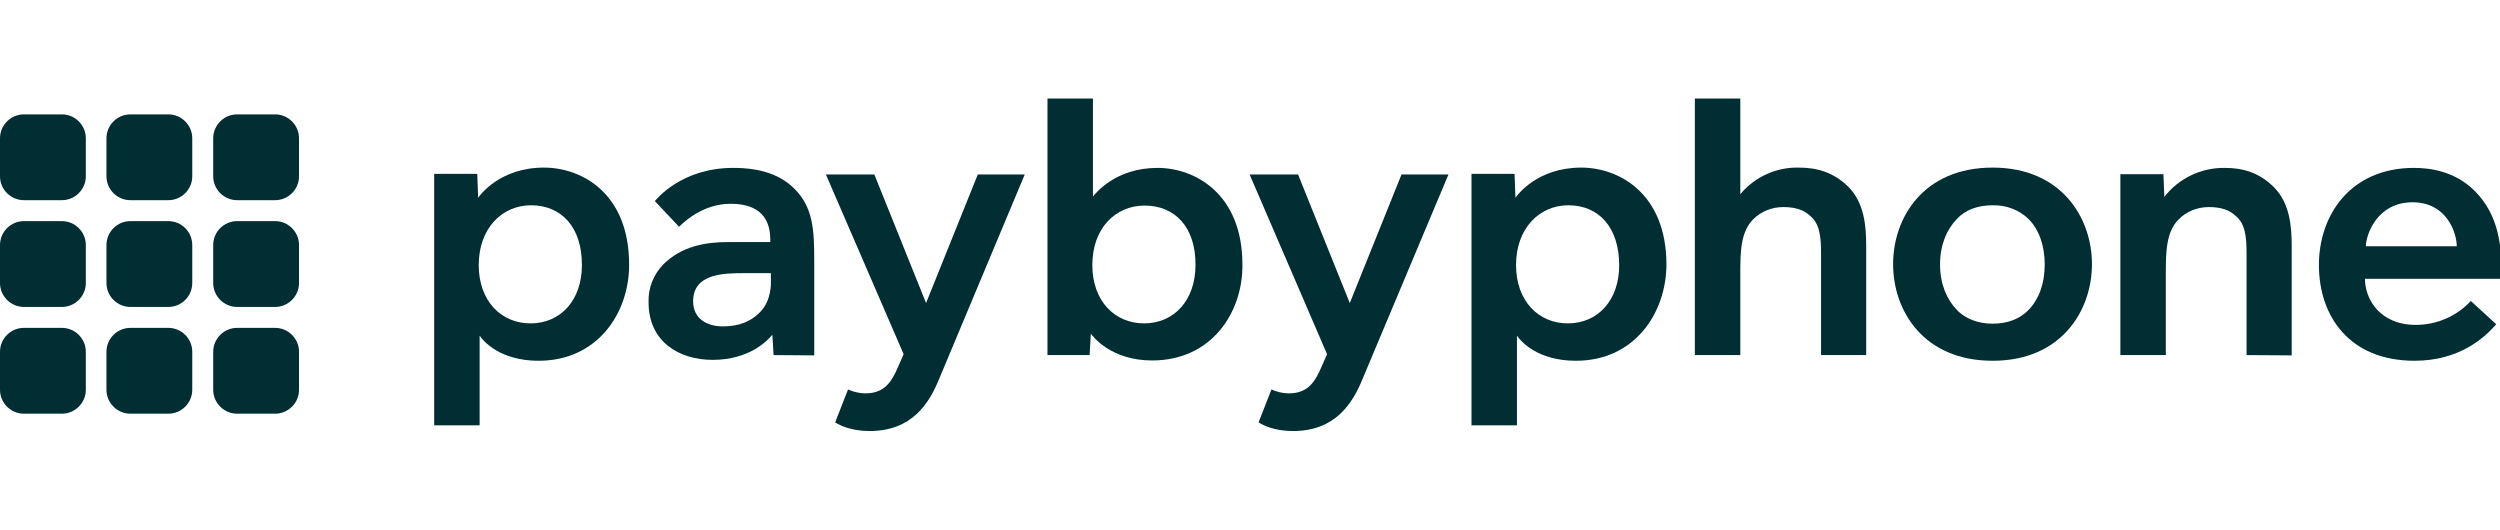
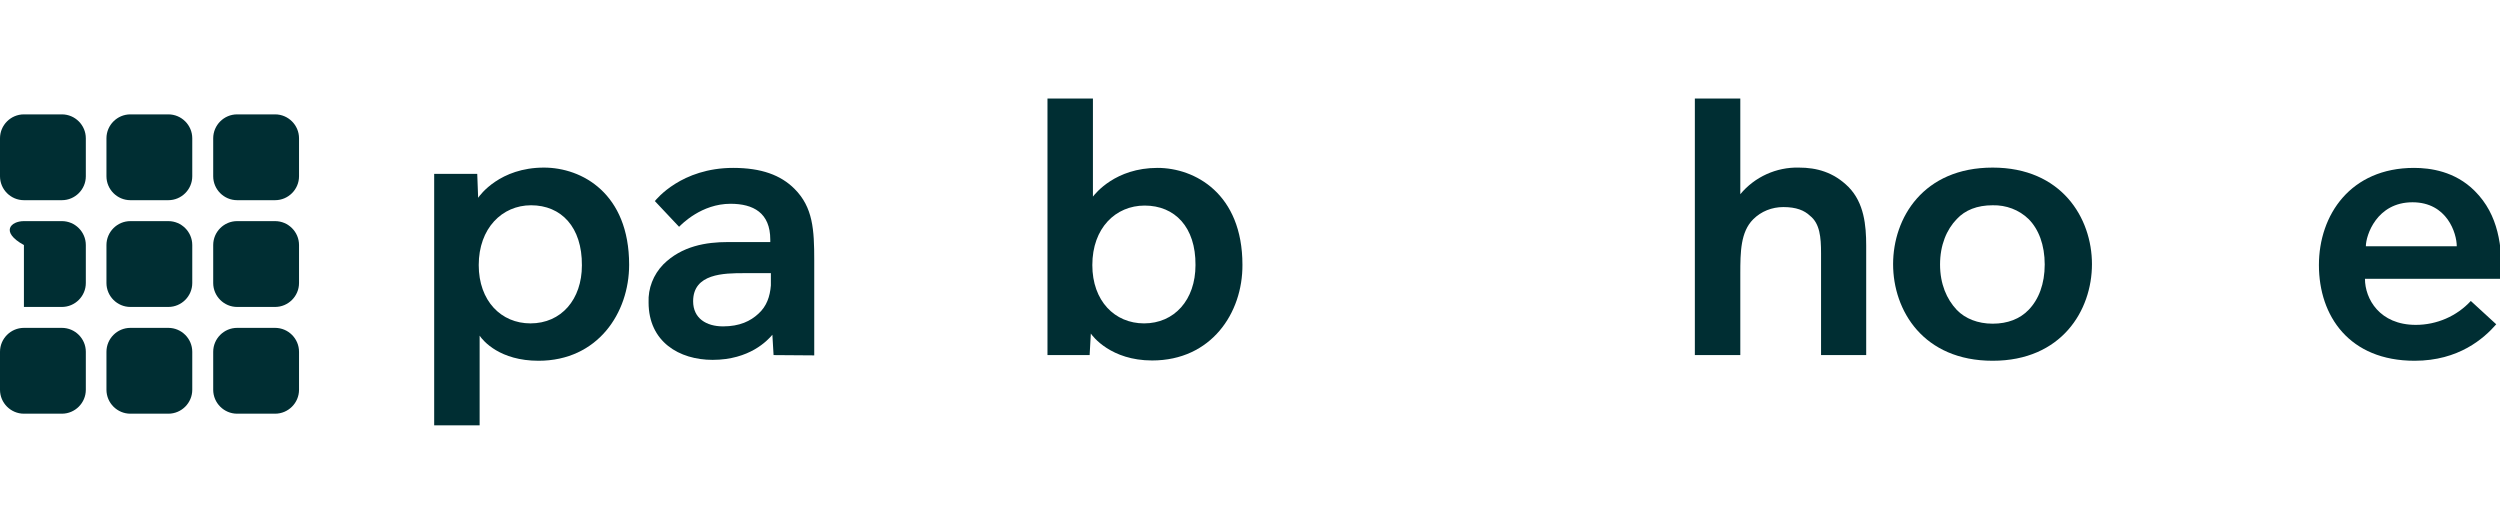
<svg xmlns="http://www.w3.org/2000/svg" width="203" height="43" viewBox="0 0 203 43" fill="none">
  <g clip-path="url(#clip0_2549_9152)">
    <path d="M43.729 29.294C40.597 29.294 39.237 27.692 38.946 27.255V34.539H35.255V14.119H38.752L38.825 16.061C38.97 15.843 40.597 13.609 44.166 13.609C47.25 13.609 51.086 15.697 51.086 21.5C51.086 25.409 48.537 29.294 43.729 29.294ZM43.122 16.668C40.767 16.668 38.873 18.538 38.873 21.524C38.873 24.438 40.694 26.259 43.074 26.259C45.575 26.259 47.25 24.317 47.25 21.549C47.274 18.441 45.575 16.668 43.122 16.668Z" fill="#002E33" />
    <path d="M62.814 28.833L62.717 27.182C62.328 27.643 60.871 29.221 57.861 29.221C55.166 29.221 52.665 27.764 52.665 24.559C52.616 23.418 53.053 22.301 53.854 21.476C55.36 19.97 57.351 19.655 59.099 19.655H62.547V19.46C62.547 17.275 61.163 16.547 59.317 16.547C56.962 16.547 55.36 18.198 55.141 18.416L53.175 16.328C53.296 16.183 55.335 13.633 59.536 13.633C61.818 13.633 63.397 14.216 64.513 15.333C66.019 16.838 66.116 18.659 66.116 21.136V28.857L62.814 28.833ZM60.434 22.18C58.783 22.18 56.282 22.204 56.282 24.462C56.282 25.846 57.351 26.502 58.71 26.502C60.07 26.502 60.944 26.065 61.575 25.482C62.255 24.875 62.523 24.074 62.595 23.175V22.18H60.434Z" fill="#002E33" />
-     <path d="M76.265 30.751C75.464 32.718 74.08 35 70.608 35C69.127 35 68.18 34.539 67.816 34.296L68.86 31.625C69.297 31.819 69.782 31.941 70.268 31.941C71.579 31.941 72.21 31.285 72.72 30.241C72.817 30.047 73.279 28.978 73.376 28.76L67.063 14.167H70.996L75.197 24.608L79.397 14.167H83.21L76.265 30.751Z" fill="#002E33" />
    <path d="M93.553 29.27C90.202 29.27 88.721 27.303 88.576 27.084L88.478 28.833H85.055V8H88.746V15.964C88.94 15.721 90.567 13.633 93.99 13.633C97.025 13.633 100.886 15.721 100.886 21.5C100.91 25.409 98.361 29.27 93.553 29.27ZM92.946 16.692C90.591 16.692 88.697 18.514 88.697 21.524C88.697 24.438 90.518 26.259 92.897 26.259C95.35 26.259 97.074 24.365 97.074 21.524C97.098 18.441 95.398 16.692 92.946 16.692Z" fill="#002E33" />
-     <path d="M110.647 30.751C109.845 32.718 108.461 35 104.989 35C103.508 35 102.561 34.539 102.197 34.296L103.241 31.625C103.678 31.819 104.164 31.941 104.649 31.941C105.96 31.941 106.592 31.285 107.102 30.241C107.199 30.047 107.66 28.978 107.757 28.76L101.469 14.167H105.402L109.603 24.608L113.803 14.167H117.615L110.647 30.751Z" fill="#002E33" />
-     <path d="M127.959 29.294C124.826 29.294 123.467 27.692 123.175 27.255V34.539H119.485V14.119H122.981L123.054 16.061C123.2 15.843 124.826 13.609 128.396 13.609C131.455 13.609 135.316 15.697 135.316 21.5C135.291 25.409 132.742 29.294 127.959 29.294ZM127.352 16.668C124.996 16.668 123.103 18.538 123.103 21.524C123.103 24.438 124.924 26.259 127.303 26.259C129.804 26.259 131.479 24.317 131.479 21.549C131.479 18.441 129.804 16.668 127.352 16.668Z" fill="#002E33" />
    <path d="M147.869 28.833V20.553C147.869 19.266 147.772 18.149 146.97 17.518C146.509 17.081 145.853 16.814 144.809 16.814C143.887 16.814 143.013 17.154 142.357 17.809C141.337 18.829 141.313 20.456 141.313 22.228V28.833H137.622V8H141.313V15.77C142.478 14.361 144.251 13.56 146.072 13.609C147.504 13.609 148.888 13.973 150.103 15.187C151.365 16.474 151.535 18.295 151.535 19.946V28.833H147.869Z" fill="#002E33" />
    <path d="M161.806 29.294C156.173 29.294 153.72 25.215 153.72 21.451C153.72 17.688 156.173 13.609 161.806 13.609C167.39 13.609 169.867 17.688 169.867 21.451C169.867 25.215 167.39 29.294 161.806 29.294ZM164.719 17.785C163.942 17.032 162.898 16.644 161.806 16.668C160.543 16.668 159.572 17.057 158.892 17.785C158.067 18.635 157.532 19.898 157.532 21.476C157.532 23.054 158.067 24.292 158.892 25.166C159.572 25.87 160.592 26.283 161.806 26.283C163.02 26.283 164.015 25.895 164.719 25.166C165.545 24.317 166.031 23.054 166.031 21.476C166.031 19.898 165.545 18.611 164.719 17.785Z" fill="#002E33" />
-     <path d="M182.42 28.833V20.553C182.42 19.266 182.323 18.149 181.522 17.518C181.06 17.081 180.405 16.814 179.361 16.814C178.438 16.814 177.564 17.154 176.908 17.809C175.888 18.829 175.864 20.456 175.864 22.228V28.833H172.174V14.143H175.67L175.743 15.988C176.908 14.483 178.729 13.609 180.647 13.633C182.104 13.633 183.44 13.997 184.654 15.211C185.916 16.498 186.086 18.319 186.086 19.97V28.857L182.42 28.833Z" fill="#002E33" />
    <path d="M192.035 22.641C192.035 24.268 193.225 26.38 196.163 26.38C197.862 26.38 199.489 25.676 200.63 24.438L202.694 26.332C201.699 27.473 199.659 29.294 196.066 29.294C190.772 29.294 188.296 25.676 188.296 21.524C188.296 17.445 190.87 13.633 196.017 13.633C197.328 13.633 199.344 13.9 200.946 15.503C202.913 17.469 203.156 19.995 203.156 22.641H192.035ZM195.896 16.425C192.982 16.425 192.108 19.12 192.108 19.995H199.489C199.489 18.951 198.712 16.425 195.896 16.425Z" fill="#002E33" />
    <path d="M13.67 24.924H10.586C9.518 24.924 8.644 24.049 8.644 22.981V19.898C8.644 18.829 9.518 17.955 10.586 17.955H13.67C14.738 17.955 15.612 18.829 15.612 19.898V22.981C15.612 24.049 14.738 24.924 13.67 24.924Z" fill="#002E33" />
    <path d="M22.338 24.924H19.255C18.186 24.924 17.312 24.049 17.312 22.981V19.898C17.312 18.829 18.186 17.955 19.255 17.955H22.338C23.407 17.955 24.281 18.829 24.281 19.898V22.981C24.281 24.049 23.407 24.924 22.338 24.924Z" fill="#002E33" />
-     <path d="M5.026 24.924H1.942C0.874 24.924 0 24.049 0 22.981V19.898C0 18.829 0.874 17.955 1.942 17.955H5.026C6.094 17.955 6.969 18.829 6.969 19.898V22.981C6.969 24.049 6.094 24.924 5.026 24.924Z" fill="#002E33" />
+     <path d="M5.026 24.924H1.942V19.898C0 18.829 0.874 17.955 1.942 17.955H5.026C6.094 17.955 6.969 18.829 6.969 19.898V22.981C6.969 24.049 6.094 24.924 5.026 24.924Z" fill="#002E33" />
    <path d="M13.67 16.255H10.586C9.518 16.255 8.644 15.381 8.644 14.313V11.229C8.644 10.161 9.518 9.287 10.586 9.287H13.67C14.738 9.287 15.612 10.161 15.612 11.229V14.313C15.612 15.381 14.738 16.255 13.67 16.255Z" fill="#002E33" />
    <path d="M22.338 16.255H19.255C18.186 16.255 17.312 15.381 17.312 14.313V11.229C17.312 10.161 18.186 9.287 19.255 9.287H22.338C23.407 9.287 24.281 10.161 24.281 11.229V14.313C24.281 15.381 23.407 16.255 22.338 16.255Z" fill="#002E33" />
    <path d="M5.026 16.255H1.942C0.874 16.255 0 15.381 0 14.313V11.229C0 10.161 0.874 9.287 1.942 9.287H5.026C6.094 9.287 6.969 10.161 6.969 11.229V14.313C6.969 15.381 6.094 16.255 5.026 16.255Z" fill="#002E33" />
    <path d="M13.67 33.592H10.586C9.518 33.592 8.644 32.718 8.644 31.649V28.566C8.644 27.497 9.518 26.623 10.586 26.623H13.67C14.738 26.623 15.612 27.497 15.612 28.566V31.649C15.612 32.718 14.738 33.592 13.67 33.592Z" fill="#002E33" />
    <path d="M22.338 33.592H19.255C18.186 33.592 17.312 32.718 17.312 31.649V28.566C17.312 27.497 18.186 26.623 19.255 26.623H22.338C23.407 26.623 24.281 27.497 24.281 28.566V31.649C24.281 32.718 23.407 33.592 22.338 33.592Z" fill="#002E33" />
    <path d="M5.026 33.592H1.942C0.874 33.592 0 32.718 0 31.649V28.566C0 27.497 0.874 26.623 1.942 26.623H5.026C6.094 26.623 6.969 27.497 6.969 28.566V31.649C6.969 32.718 6.094 33.592 5.026 33.592Z" fill="#002E33" />
  </g>
  <defs>
    <clipPath id="clip0_2549_9152">
      <rect width="203" height="43" fill="white" />
    </clipPath>
  </defs>
</svg>